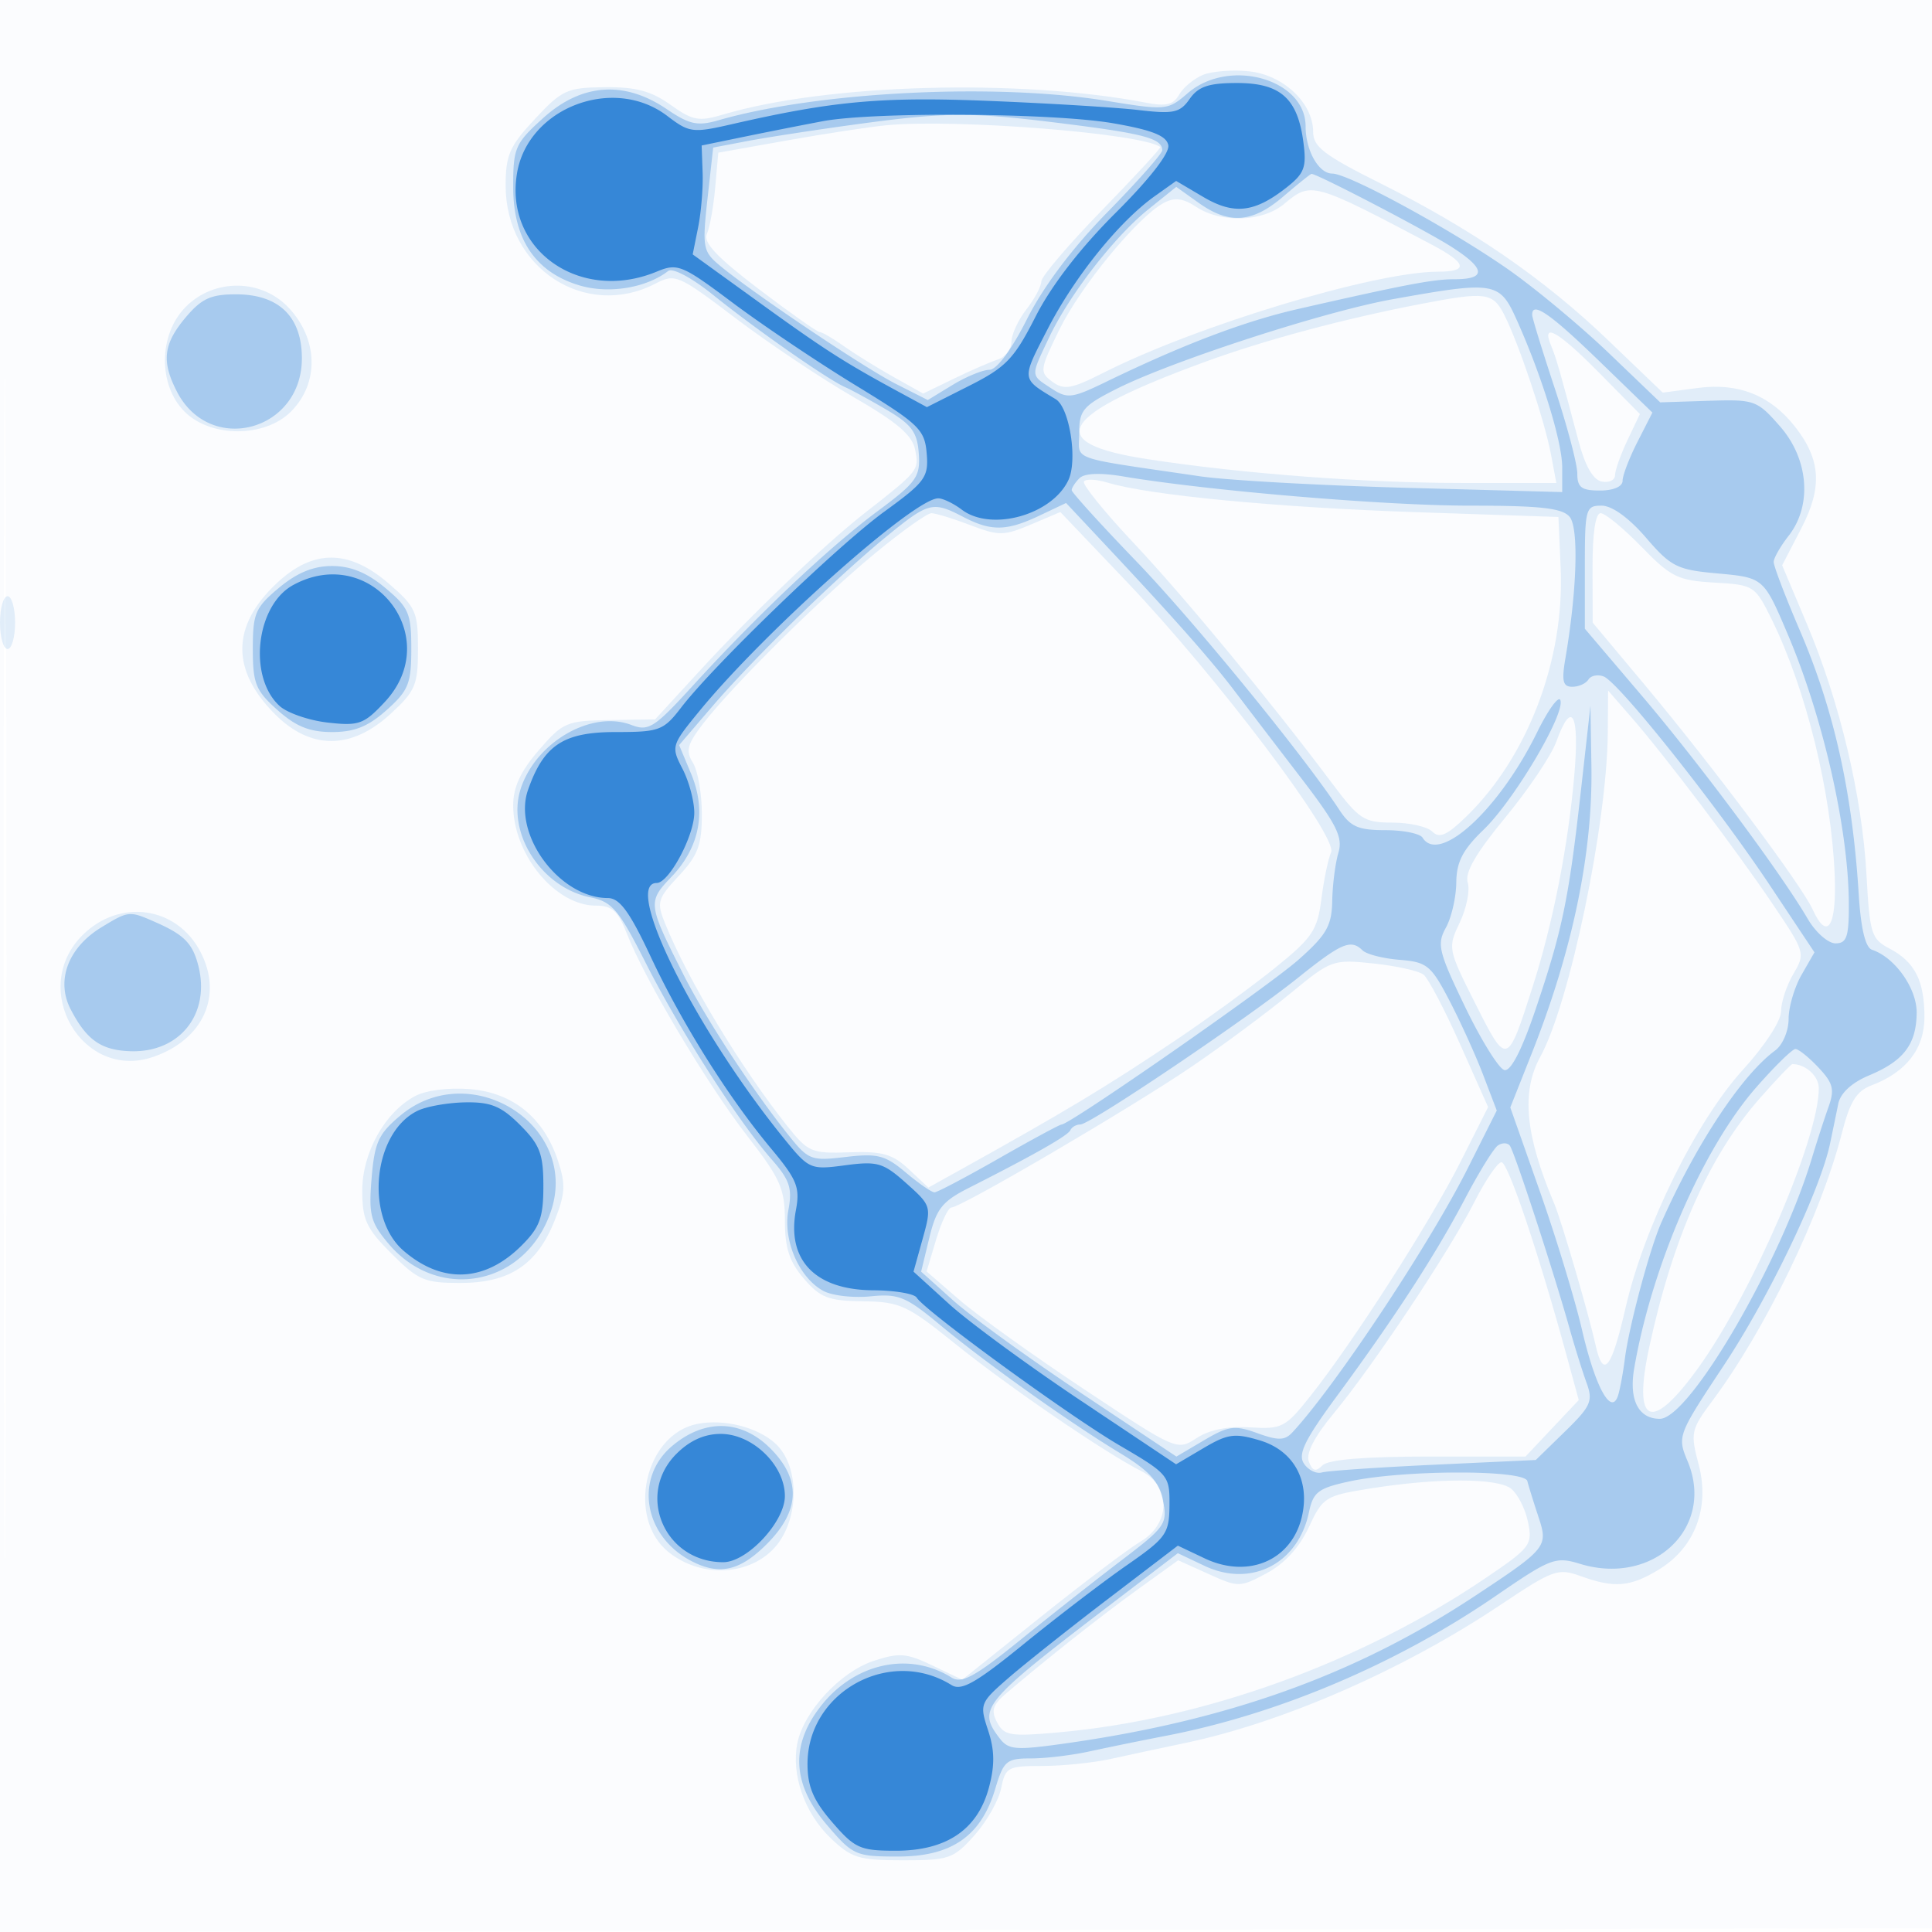
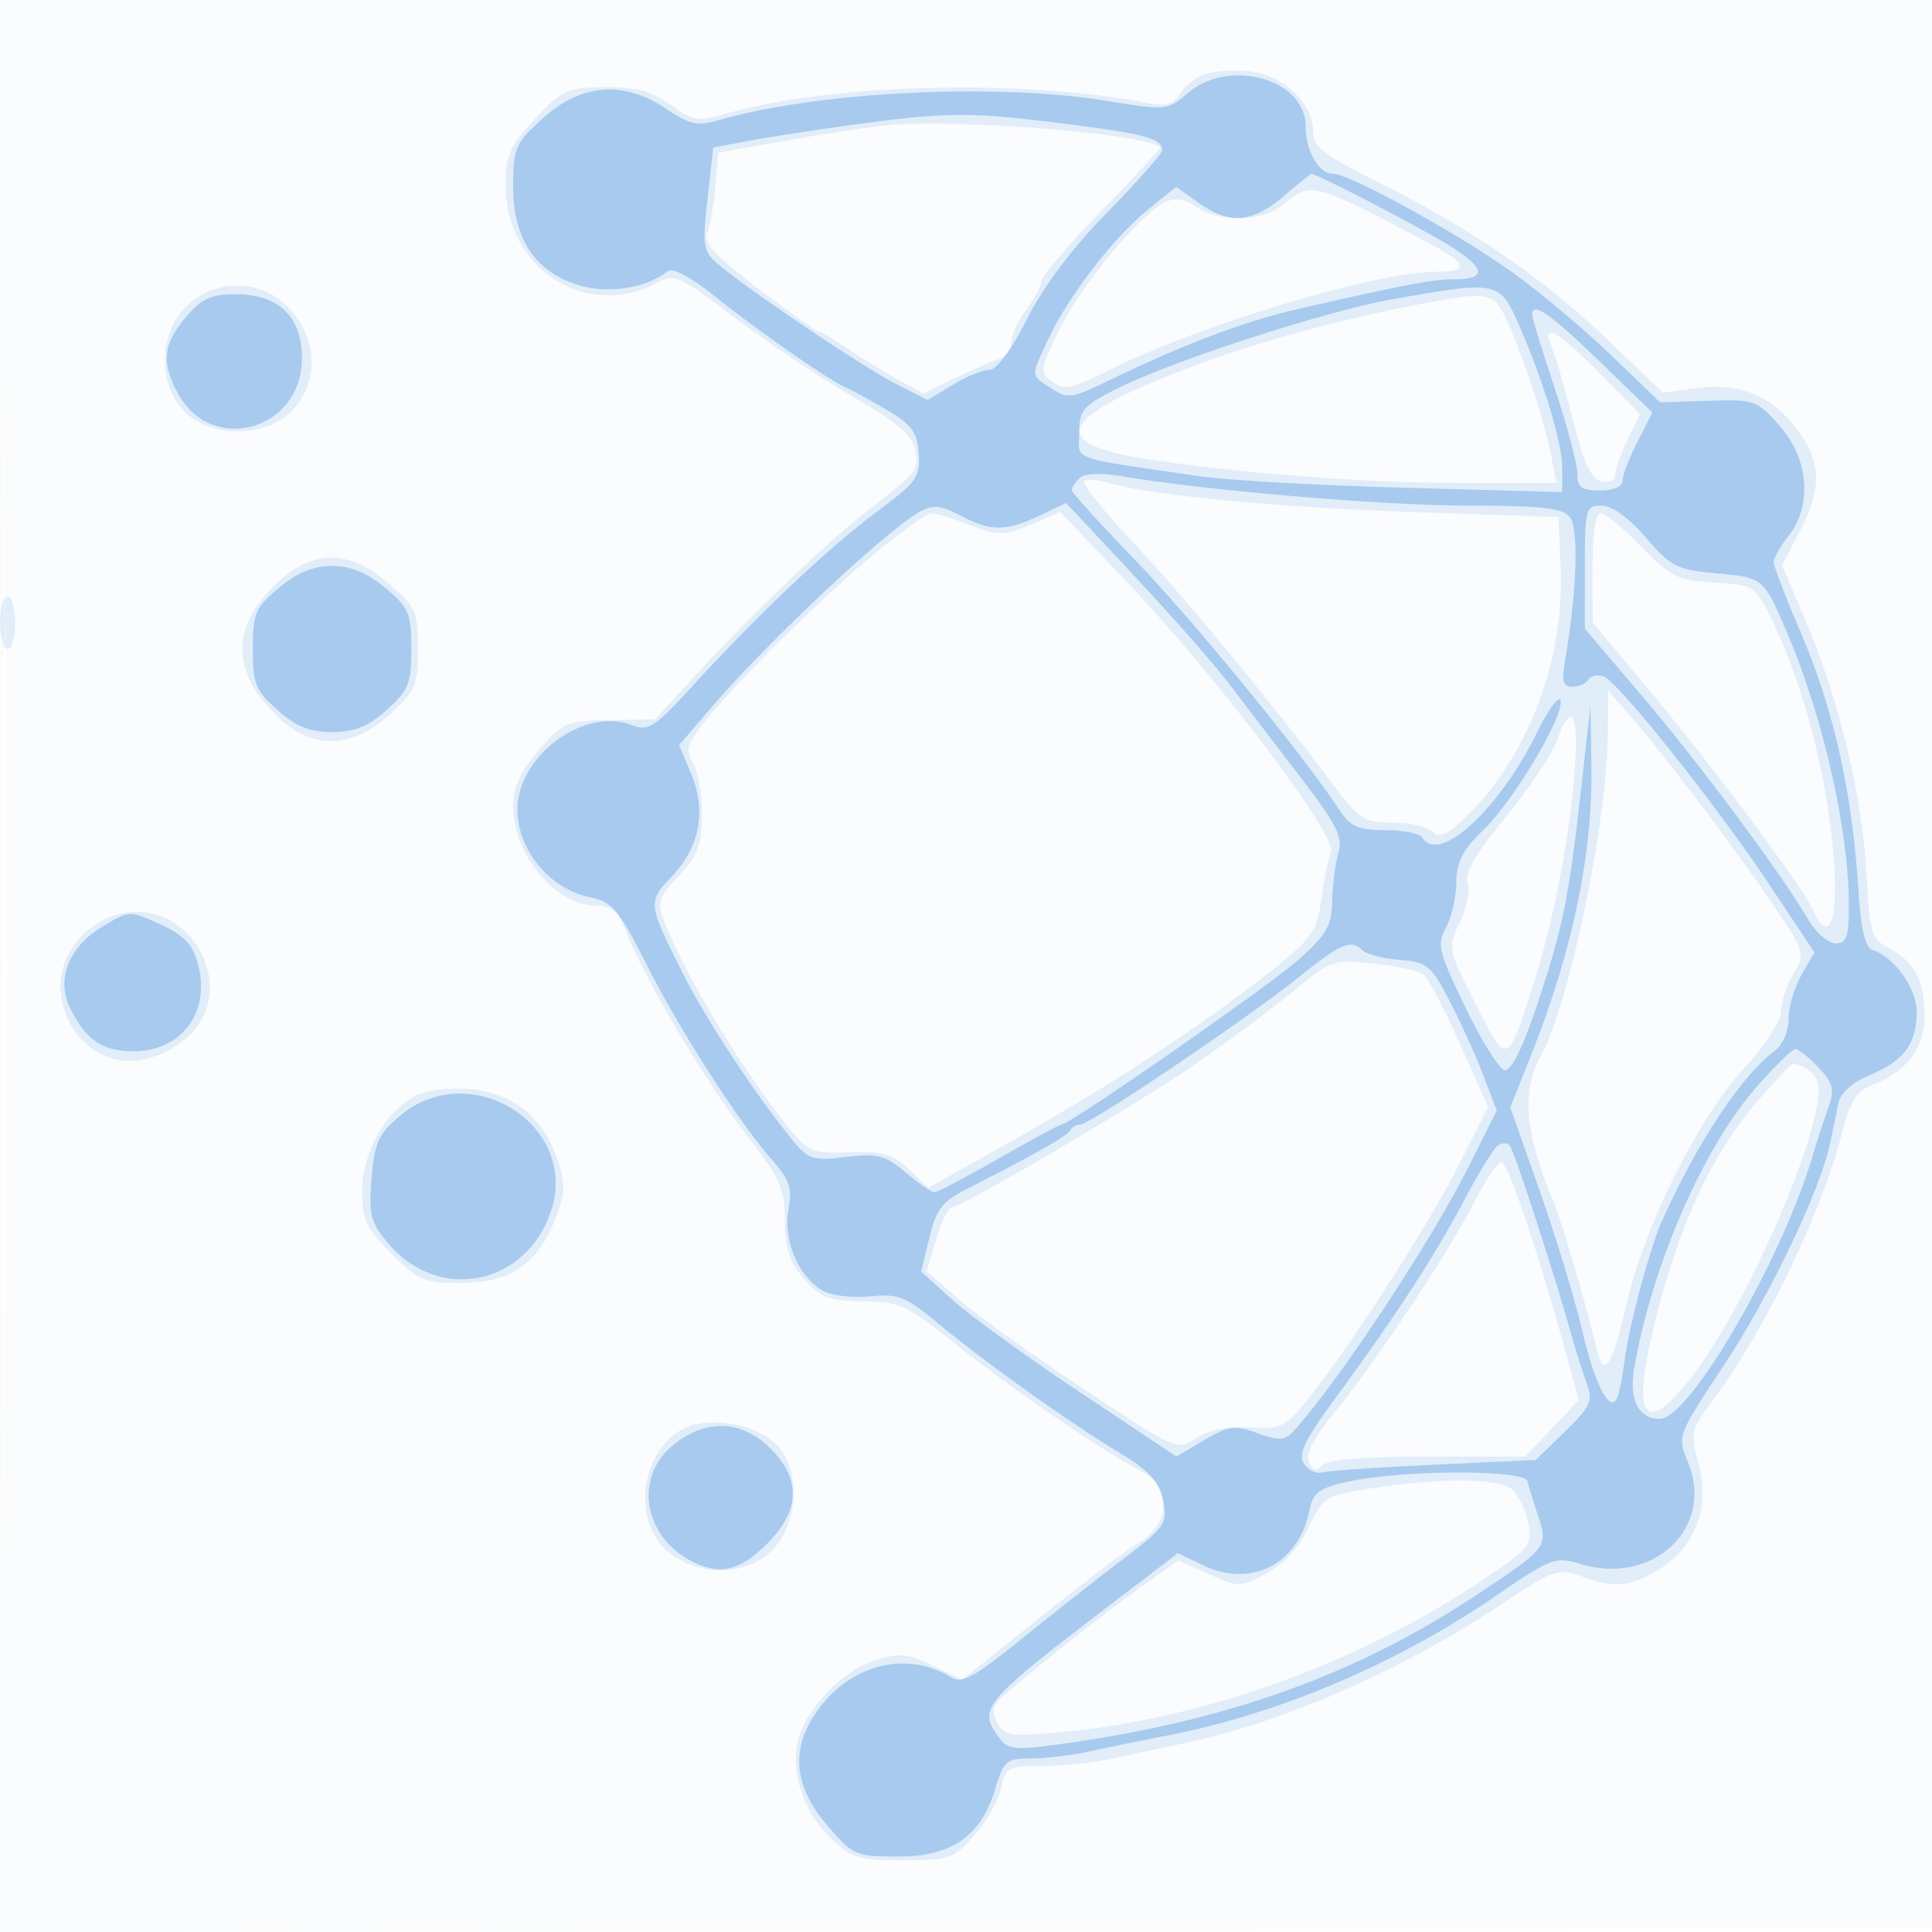
<svg xmlns="http://www.w3.org/2000/svg" width="256" height="256">
  <path fill-opacity=".016" d="M0 128.004v128.004l128.25-.254 128.25-.254.254-127.75L257.008 0H0v128.004m.485.496c0 70.4.119 99.053.265 63.672.146-35.38.146-92.98 0-128C.604 29.153.485 58.1.485 128.5" fill="#1976D2" fill-rule="evenodd" />
  <path fill-opacity=".111" d="M159.335 9.948c-1.19.509-2.592 1.688-3.114 2.622-.731 1.306-1.729 1.547-4.335 1.045-16.74-3.224-42.38-2.511-56.048 1.557-3.244.966-4.042.819-7-1.291-2.558-1.825-4.593-2.368-8.711-2.326-4.984.051-5.654.356-9.25 4.212C67.521 19.364 67 20.55 67 24.593c0 10.904 10.531 17.803 19.833 12.994 2.638-1.365 3.009-1.205 10.647 4.586 4.353 3.301 11.375 7.997 15.605 10.437 5.85 3.374 7.809 5.055 8.185 7.023.516 2.696.483 2.737-6.673 8.337-5.362 4.196-14.936 13.352-21.945 20.986l-5.847 6.369-6.018.087c-5.711.084-6.189.287-9.402 4.005-2.408 2.786-3.385 4.893-3.385 7.299C68 113.229 73.58 120 78.948 120c2.164 0 2.955.711 4.115 3.705 2.332 6.011 10.631 19.958 15.974 26.842 4.365 5.625 4.963 6.971 4.964 11.174.001 3.665.589 5.462 2.522 7.709 2.177 2.532 3.242 2.94 7.829 3 4.905.065 5.836.494 12.229 5.64 7.117 5.729 19.803 14.406 24.669 16.873 3.939 1.998 3.875 6.961-.119 9.321-1.578.932-7.541 5.434-13.25 10.004l-10.381 8.309-3.94-1.886c-3.467-1.659-4.407-1.731-7.831-.601-4.375 1.443-9.237 6.701-10.076 10.894-.832 4.163.956 9.267 4.406 12.573 2.758 2.642 3.739 2.943 9.589 2.943 6.112 0 6.699-.205 9.47-3.306 1.625-1.819 3.219-4.631 3.543-6.25.555-2.774.87-2.944 5.45-2.944 2.673 0 6.779-.424 9.125-.943 2.345-.519 6.739-1.46 9.764-2.092 12.974-2.71 28.957-9.704 41.792-18.289 7.011-4.689 7.649-4.918 10.654-3.832 4.484 1.622 6.564 1.447 10.364-.87 4.779-2.913 6.786-8.205 5.274-13.908-1.121-4.231-1.036-4.62 1.853-8.5 6.996-9.394 14.355-24.621 17.128-35.444 1.062-4.143 1.934-5.551 3.901-6.296 4.629-1.753 7.034-4.853 7.034-9.066 0-4.809-1.283-7.32-4.636-9.077-2.403-1.259-2.618-1.951-3.044-9.769-.564-10.38-3.535-22.895-7.88-33.196l-3.295-7.813 2.526-4.868c2.835-5.466 2.61-9.138-.828-13.51-3.262-4.146-7.487-5.832-12.839-5.122l-4.679.621-7.196-6.903c-8.539-8.189-18.056-14.749-30.231-20.835-7.435-3.716-8.898-4.836-8.898-6.812 0-3.823-3.937-7.539-8.502-8.026-2.199-.234-4.972-.01-6.163.498M117.5 16.592c-2.2.207-8.123 1.11-13.161 2.007l-9.161 1.63-.412 4.635c-.226 2.55-.725 5.32-1.108 6.157-.505 1.103 1.373 3.094 6.841 7.25 4.145 3.151 7.797 5.729 8.114 5.729.318 0 1.773.847 3.233 1.883 1.46 1.036 4.414 2.869 6.566 4.074l3.912 2.191 4.088-1.981c2.248-1.09 4.875-2.234 5.838-2.543.963-.309 1.76-1.363 1.772-2.343.012-.979.902-2.906 1.978-4.281 1.076-1.375 1.966-3.041 1.978-3.702.012-.662 3.621-4.9 8.02-9.419 4.399-4.519 7.887-8.299 7.75-8.4-2.429-1.801-26.989-3.757-36.248-2.887m52.639 10.441c-2.852 2.376-8.302 2.562-11.607.396-1.797-1.177-2.887-1.31-4.347-.528-3.434 1.838-11.008 11.038-13.821 16.788-2.597 5.308-2.641 5.635-.919 6.895 1.546 1.13 2.523.959 6.745-1.18C158.519 43.156 182.199 36 190.545 36c4.087 0 3.831-1.127-.815-3.577-15.834-8.354-15.984-8.395-19.591-5.39M24.636 40.636c-3.632 3.632-3.72 10.371-.181 13.909 3.468 3.468 10.622 3.468 14.09 0 3.772-3.772 3.637-9.611-.319-13.795-3.61-3.818-9.833-3.87-13.59-.114m163.864-.403c-10.25 1.964-20.785 4.78-28.716 7.674-19.529 7.128-21.73 10.783-7.784 12.927 12.567 1.933 28.855 3.164 41.861 3.165l12.362.001-.702-3.75c-.837-4.475-4.239-14.654-6.183-18.5-1.511-2.991-2.453-3.123-10.838-1.517m17.008 5.517c.718 1.74 1.138 3.198 3.669 12.738.87 3.282 1.922 5.103 3.073 5.324.963.184 1.75-.193 1.75-.838 0-.644.741-2.734 1.647-4.643l1.647-3.47-5.363-5.431c-5.461-5.53-7.72-6.824-6.423-3.68m-61.885 18.06c-.232.379 2.732 4.04 6.586 8.135 6.78 7.202 18.162 20.983 26.269 31.805 3.624 4.838 4.254 5.25 8.027 5.25 2.252 0 4.634.539 5.293 1.198.931.931 1.93.489 4.476-1.979 8.149-7.898 13.053-20.792 12.523-32.926L206.5 68.5l-18.815-.633c-18.417-.619-35.475-2.251-40.913-3.913-1.5-.459-2.918-.524-3.149-.144m-27.678 9.512c-7.237 5.975-18.838 17.463-22.739 22.516-2.15 2.784-2.381 3.653-1.392 5.236.652 1.044 1.186 4.107 1.186 6.807 0 4.092-.508 5.451-3.054 8.176-2.843 3.045-2.967 3.482-1.8 6.356 3.046 7.505 9.979 18.992 16.16 26.774 2.765 3.482 3.224 3.677 8.227 3.5 4.387-.155 5.745.231 7.89 2.243l2.59 2.431 3.744-2.081c14.414-8.011 19.78-11.236 29.046-17.461 4.233-2.844 10.172-7.17 13.197-9.613 4.901-3.959 5.564-4.948 6.089-9.074.324-2.548.904-5.339 1.289-6.204.913-2.053-15.195-23.372-27.116-35.885l-8.762-9.198-3.903 1.655c-3.58 1.518-4.245 1.524-8.034.077-2.271-.867-4.59-1.577-5.152-1.577-.562 0-3.922 2.395-7.466 5.322m95.074 1.928l.019 7.25 6.916 8.27c8.965 10.721 20.747 26.479 22.228 29.73 1.943 4.265 3.199 2.305 2.923-4.561-.444-11.022-3.827-24.724-8.381-33.939-2.18-4.411-2.33-4.506-7.565-4.805-4.833-.277-5.752-.729-9.661-4.75C215.122 70 212.688 68 212.089 68c-.687 0-1.082 2.676-1.07 7.25M36.64 77.304c-5.982 5.641-6.043 11.493-.181 17.355 4.715 4.715 10.083 4.705 15.248-.029 3.349-3.07 3.678-3.843 3.678-8.665 0-4.901-.287-5.541-3.859-8.629-5.31-4.59-10.043-4.6-14.886-.032M0 82.5C0 84.425.45 86 1 86s1-1.575 1-3.5S1.55 79 1 79s-1 1.575-1 3.5m213.041 14.587c-.088 12.031-5.048 35.846-8.945 42.946-2.546 4.638-1.999 10.384 1.853 19.467.952 2.245 4.542 14.532 5.479 18.75 1.009 4.549 2.112 3.162 3.977-5 2.443-10.69 9.397-24.778 15.559-31.52 2.86-3.13 5.036-6.463 5.036-7.716 0-1.213.735-3.449 1.633-4.969 1.6-2.71 1.548-2.89-2.678-9.155-4.912-7.283-14.312-19.712-18.824-24.89l-3.05-3.5-.04 5.587m-6.83 1.206c-.655 1.812-3.695 6.329-6.756 10.04-3.896 4.723-5.388 7.303-4.976 8.602.324 1.02-.147 3.398-1.046 5.284-1.614 3.384-1.587 3.525 2.072 10.791 4.171 8.282 4.209 8.271 7.567-2.226 2.696-8.429 4.707-18.632 5.528-28.034.717-8.221-.325-10.165-2.389-4.457m-195.288 25.63c-7.143 7.143.024 19.383 9.43 16.104 6.595-2.299 9.204-8.115 6.225-13.876-3.137-6.066-10.735-7.147-15.655-2.228M171 131.617c-3.025 2.49-8.865 6.829-12.978 9.64-7.821 5.346-30.663 18.743-31.957 18.743-.411 0-1.32 1.906-2.018 4.237l-1.269 4.236 4.361 3.774c2.399 2.076 9.865 7.427 16.592 11.891 12.166 8.074 12.245 8.108 14.823 6.418 1.694-1.11 4.147-1.602 7.08-1.422 4.243.261 4.681.033 8.023-4.179 5.672-7.149 15.851-23.028 19.84-30.948l3.683-7.314-3.709-8.322c-2.039-4.578-4.217-8.728-4.84-9.224-.622-.495-3.606-1.161-6.631-1.48-5.382-.567-5.618-.482-11 3.95m62.188 13.907c-6.699 7.61-11.508 18.429-14.651 32.96-2.243 10.37.253 11.433 6.493 2.766 7.154-9.936 15.97-30.388 15.97-37.047 0-1.613-1.735-3.203-3.497-3.203-.183 0-2.125 2.036-4.315 4.524m-178.158-.302c-4.022 2.128-7.03 7.496-7.03 12.544 0 3.858.531 5 3.882 8.352 3.517 3.517 4.373 3.882 9.096 3.882 6.514 0 10.165-2.402 12.492-8.217 1.436-3.588 1.508-4.818.47-7.964-1.883-5.707-5.954-9.029-11.643-9.504-2.794-.232-5.828.146-7.267.907m140.344 14.028c-3.307 6.526-13.379 21.668-18.635 28.011-2.583 3.118-3.725 5.333-3.309 6.418.484 1.262.913 1.378 1.803.488.768-.768 5.56-1.167 14.034-1.167h12.867l3.53-3.742 3.529-3.743-1.641-6.007c-3.691-13.514-7.734-25.508-8.599-25.508-.505 0-2.116 2.363-3.579 5.25m-103 29.431c-6.944 1.391-9.408 12.48-3.774 16.989 4.156 3.325 10.268 3.189 13.764-.306 3.559-3.56 3.763-10.98.386-14.082-2.383-2.189-6.849-3.308-10.376-2.601m89.049 8.574c-5.819.935-6.16 1.153-8 5.111-1.244 2.673-3.21 4.823-5.566 6.084-3.552 1.902-3.742 1.906-7.693.124l-4.051-1.827-5.307 3.823c-4.88 3.516-12.004 9.144-17.499 13.824-1.784 1.52-2.017 2.279-1.18 3.843.939 1.754 1.759 1.885 8.208 1.305 19.267-1.732 40.069-9.272 56.651-20.532 5.82-3.953 6.104-4.333 5.483-7.339-.361-1.744-1.375-3.733-2.254-4.421-1.831-1.433-9.858-1.431-18.792.005" fill="#1976D2" fill-rule="evenodd" />
  <path fill-opacity=".292" d="M157.396 12.336c-2.668 2.295-2.857 2.313-10.806 1.02-14.727-2.396-38.233-1.216-51.381 2.578-2.783.803-3.847.573-6.89-1.492-5.594-3.797-11.265-3.389-16.316 1.174C68.249 19.007 68 19.578 68 24.772c0 6.92 2.941 11.295 8.767 13.04 3.872 1.16 8.843.357 11.768-1.901.598-.461 3.136.893 6 3.201 5.585 4.501 15.192 11.209 17.465 12.195.825.358 3.3 1.71 5.5 3.004 3.295 1.939 4.043 2.957 4.243 5.772.22 3.102-.286 3.81-5.5 7.683-6.387 4.745-15.823 13.659-24.404 23.054-5.142 5.631-5.891 6.111-8.182 5.24-5.254-1.998-12.606 2.226-14.649 8.415-1.936 5.866 2.685 13.111 9.201 14.424 2.908.587 3.768 1.607 7.394 8.777 4.479 8.855 12.204 20.896 16.674 25.986 2.363 2.692 2.727 3.8 2.19 6.662-.751 4.005 1.416 9.008 4.654 10.741 1.155.618 3.963.936 6.24.706 3.678-.372 4.696.045 9.139 3.74 6.079 5.056 17.105 12.91 23.911 17.032 3.888 2.355 5.174 3.776 5.687 6.284.627 3.062.326 3.496-5.467 7.903-3.372 2.565-9.449 7.349-13.503 10.631-5.921 4.792-7.7 5.763-9.033 4.93-5.69-3.553-13.003-1.9-17.463 3.947-3.93 5.152-3.62 10.247.946 15.582 3.442 4.022 3.799 4.18 9.423 4.18 7.097 0 10.996-2.71 12.863-8.941 1.122-3.745 1.488-4.059 4.733-4.059 1.935 0 5.404-.414 7.71-.919a517.747 517.747 0 0110.193-2.079c14.9-2.877 30.575-9.527 43.711-18.545 7.268-4.989 7.908-5.233 11.136-4.243 9.735 2.988 17.939-4.807 14.279-13.567-1.395-3.339-1.35-3.458 4.811-12.759 6.006-9.064 12.764-23.189 14.061-29.388.345-1.65.832-4.01 1.082-5.244.288-1.418 1.792-2.802 4.085-3.761 4.586-1.916 6.263-4.121 6.303-8.29.031-3.234-2.877-7.341-5.915-8.354-.88-.293-1.48-2.806-1.766-7.398-.839-13.468-3.272-24.375-7.781-34.872-1.928-4.49-3.496-8.595-3.484-9.122.012-.528.902-2.084 1.978-3.459 3.151-4.028 2.666-10.172-1.146-14.513-3.041-3.465-3.356-3.576-9.506-3.377l-6.361.206-6.743-6.465c-3.709-3.556-9.669-8.526-13.244-11.045C192.559 30.563 178.7 23 176.532 23c-1.803 0-3.532-3.064-3.532-6.26 0-6.264-10.121-9.121-15.604-4.404M113 16.535c-5.225.717-11.525 1.69-14 2.161l-4.5.858-.755 6.809c-.7 6.317-.592 6.946 1.5 8.714 4.127 3.488 19.195 13.626 23.474 15.794l4.218 2.138 3.282-2.001c1.804-1.1 4.001-2.002 4.881-2.004.972-.003 2.936-2.656 5-6.754 2.173-4.313 6.017-9.419 10.65-14.143 3.988-4.066 7.25-7.752 7.25-8.191 0-1.553-2.357-2.197-12.87-3.517-12.651-1.588-15.68-1.573-28.13.136m57.038 9.506c-4.097 3.501-7.146 3.73-11.204.841l-2.974-2.118-3.68 2.958c-4.529 3.64-10.507 11.36-13.178 17.017-2.467 5.224-2.482 4.9.313 6.732 2.125 1.392 2.723 1.32 7.25-.876 10.204-4.948 18.315-8.026 25.435-9.651C186.284 37.685 189.886 37 192.75 37c4.288 0 4.107-1.434-.553-4.376-3.583-2.261-17.827-9.671-18.422-9.583-.151.022-1.833 1.372-3.737 3M184.5 39.655c-9.074 1.631-29.367 8.23-36.642 11.917-4.355 2.207-4.858 2.809-4.858 5.815 0 3.73-1.71 3.118 16 5.724 3.575.526 15.838 1.212 27.25 1.524l20.75.567v-3.284c0-3.402-2.748-12.279-6.089-19.668-2.222-4.916-2.899-5.023-16.411-2.595M24.589 42.077c-2.947 3.502-3.214 5.814-1.136 9.832C27.839 60.39 40 57.139 40 47.486 40 41.963 36.953 39 31.274 39c-3.346 0-4.57.563-6.685 3.077m178.436-.327c.014.413 1.364 4.797 3 9.743C207.661 56.44 209 61.502 209 62.743c0 1.841.553 2.257 3 2.257 1.781 0 3-.523 3-1.289 0-.708.89-3.033 1.977-5.165l1.976-3.878-7.054-6.834c-6.527-6.323-8.937-7.975-8.874-6.084m-59.989 21.614c-.57.57-1.033 1.284-1.03 1.586.003.302 3.828 4.517 8.501 9.365 7.626 7.913 22.25 25.806 26.935 32.956 1.491 2.276 2.506 2.729 6.114 2.729 2.379 0 4.604.45 4.944 1 2.208 3.572 10.155-3.742 15.174-13.965 1.476-3.005 2.866-4.916 3.089-4.246.62 1.86-6.158 13.276-10.186 17.157-2.759 2.659-3.585 4.259-3.612 7-.02 1.955-.641 4.645-1.38 5.98-1.215 2.194-.972 3.195 2.553 10.5 2.143 4.44 4.486 8.205 5.207 8.364.842.187 2.314-2.676 4.114-8 3.549-10.498 4.4-14.586 5.994-28.79l1.29-11.5.128 8c.186 11.547-2.494 24.44-7.923 38.122l-2.826 7.122 3.899 11.067c2.144 6.087 4.663 14.357 5.597 18.378 1.772 7.622 3.879 11.476 4.777 8.739.257-.786.669-3.003.914-4.928.542-4.26 3.307-14.577 4.825-18 4.615-10.411 10.664-19.552 15.089-22.807.984-.724 1.777-2.583 1.777-4.169 0-1.574.771-4.205 1.714-5.848l1.713-2.985-5.885-8.846c-7.077-10.637-20.048-26.942-22.043-27.707-.789-.303-1.701-.12-2.026.406-.325.526-1.289.956-2.141.956-1.239 0-1.422-.754-.91-3.75 1.538-9.007 1.789-17.291.569-18.761-.97-1.169-3.845-1.489-13.363-1.491-11.192-.002-34.629-1.983-45.842-3.875-2.987-.504-5.094-.415-5.75.241m-25.554 7.709c-6.579 5.378-17.641 16.17-23.106 22.541l-4.387 5.115 1.586 3.797c2.061 4.932 1.155 9.729-2.575 13.632-3.214 3.362-3.186 3.586 1.59 13.03 2.905 5.744 9.013 15.1 13.71 21.001 2.822 3.546 3.124 3.667 7.766 3.117 4.215-.499 5.227-.237 7.958 2.061 1.721 1.448 3.432 2.63 3.803 2.626.37-.005 4.212-2.03 8.538-4.5 4.326-2.471 8.067-4.493 8.313-4.493 1.09 0 27.426-18.321 31.382-21.831 3.717-3.299 4.404-4.495 4.468-7.783.041-2.137.409-5.011.818-6.386.619-2.081-.229-3.766-5.051-10.052a3345.991 3345.991 0 01-8.79-11.5c-3.066-4.041-8.073-9.697-17.125-19.343l-5.119-5.457-3.532 1.676c-4.341 2.06-6.403 2.095-10.093.17-4.047-2.111-4.585-1.974-10.154 2.579M210 75.155v8.155l7.592 8.926c7.634 8.976 18.409 23.47 21.94 29.514 1.045 1.787 2.702 3.25 3.684 3.25 1.488 0 1.781-.871 1.764-5.25-.037-9.848-3.408-24.703-8.113-35.75-3.177-7.46-3.183-7.465-9.357-8.023-5.287-.478-6.096-.886-9.424-4.75-2.248-2.61-4.491-4.227-5.863-4.227-2.116 0-2.223.394-2.223 8.155M36.962 77.89c-3.134 2.617-3.462 3.383-3.462 8.082 0 4.6.372 5.525 3.266 8.11C39.211 96.267 41.028 97 44 97c2.972 0 4.789-.733 7.234-2.918 2.894-2.585 3.266-3.51 3.266-8.11 0-4.699-.328-5.465-3.462-8.082C48.639 75.888 46.477 75 44 75c-2.477 0-4.639.888-7.038 2.89M13.42 122.885c-4.39 2.677-6.027 7.041-4.065 10.835 2.125 4.11 4.064 5.461 7.994 5.573 6.517.185 10.582-5.01 8.915-11.394-.753-2.888-1.873-4.028-5.561-5.661-3.58-1.585-3.629-1.58-7.283.647M172 129.554c-6.969 5.58-27.537 19.446-28.846 19.446-.543 0-1.137.338-1.321.75-.321.723-4.76 3.246-13.466 7.657-3.515 1.78-4.296 2.766-5.223 6.593l-1.09 4.5 4.223 3.794c2.323 2.087 9.933 7.6 16.913 12.252l12.69 8.458 3.667-2.164c3.24-1.912 4.063-2.021 7.065-.936 2.761.999 3.631.978 4.643-.112 5.685-6.124 18.194-24.962 23.22-34.967l3.854-7.674-1.81-4.74c-.995-2.606-3.002-7.028-4.46-9.825-2.433-4.669-2.974-5.112-6.605-5.403-2.174-.174-4.382-.737-4.904-1.25-1.551-1.524-2.771-1.007-8.55 3.621m60.683 14.558c-7.044 8.053-13.824 23.679-16.146 37.214-.715 4.166.563 6.674 3.4 6.674 3.909 0 15.962-20.649 20.136-34.5.663-2.2 1.655-5.255 2.204-6.789.84-2.348.633-3.178-1.314-5.25-1.271-1.354-2.648-2.461-3.06-2.461-.411 0-2.76 2.3-5.22 5.112M53.06 147.808c-2.904 2.425-3.426 3.559-3.819 8.297-.402 4.845-.142 5.859 2.216 8.662 6.664 7.919 18.296 5.571 21.572-4.355 3.725-11.288-10.665-20.371-19.969-12.604m145.408 3.984c-.559.389-2.515 3.561-4.348 7.047-3.87 7.363-9.238 15.633-16.928 26.084-4.295 5.836-5.24 7.761-4.421 9 .574.868 1.647 1.401 2.386 1.186.739-.215 7.418-.675 14.843-1.022l13.5-.631 3.857-3.762c3.452-3.366 3.753-4.048 2.866-6.478-.545-1.494-1.56-4.741-2.256-7.216-2.164-7.698-7.319-23.465-7.916-24.208-.312-.39-1.025-.39-1.583 0M89.077 191.589c-5.093 4.285-3.773 12.031 2.607 15.294 3.683 1.883 6.368 1.265 9.916-2.283 4.429-4.429 4.585-8.569.477-12.677-3.831-3.831-8.696-3.956-13-.334m89.717 4.708c-4.133.897-4.784 1.398-5.357 4.112-1.44 6.818-7.674 9.996-13.854 7.063l-3.512-1.666-9.285 7.088c-16.547 12.632-17.294 13.535-14.374 17.384 1.212 1.597 2.097 1.672 8.718.74 21.607-3.042 38.561-9.138 54.25-19.507 9.605-6.348 9.781-6.566 8.473-10.519-.636-1.92-1.299-4.054-1.473-4.742-.389-1.534-16.452-1.502-23.586.047" fill="#1976D2" fill-rule="evenodd" />
-   <path fill-opacity=".791" d="M157.641 13.102c-1.293 1.847-2.121 2.026-6.807 1.476-2.934-.345-11.859-.889-19.834-1.209-14.216-.57-20.555.005-34 3.082-5.224 1.196-5.655 1.141-8.594-1.096-7.109-5.41-18.429-1.096-19.895 7.582-1.721 10.182 8.335 17.269 18.517 13.051 2.761-1.143 3.328-.91 10.085 4.15 3.938 2.949 11.261 7.866 16.274 10.926 8.384 5.119 9.136 5.84 9.405 9 .269 3.164-.177 3.777-5.633 7.745-6.168 4.485-22.568 20.3-26.9 25.941C87.917 96.8 87.38 97 81.556 97c-6.902 0-9.522 1.736-11.595 7.683-2.055 5.894 4.159 14.301 10.579 14.313 1.565.003 2.888 1.812 5.673 7.754 4.165 8.885 10.29 18.646 15.97 25.453 3.427 4.106 3.843 5.141 3.28 8.145-1.243 6.625 2.559 10.573 10.228 10.62 2.855.018 5.451.452 5.768.966 1.082 1.75 20.179 15.665 26.872 19.58 6.501 3.804 6.668 4.003 6.631 7.944-.035 3.766-.422 4.309-5.672 7.957-3.099 2.153-9.221 6.834-13.605 10.402-6.368 5.183-8.299 6.281-9.61 5.462-8.16-5.096-19.075.889-19.075 10.459 0 2.999.773 4.823 3.269 7.711 2.996 3.466 3.701 3.782 8.434 3.782 6.709 0 10.832-2.792 12.328-8.346.798-2.962.771-4.954-.1-7.595-1.15-3.484-1.078-3.67 2.694-6.948 2.131-1.852 8.054-6.555 13.161-10.452l9.285-7.084 3.549 1.684c5.828 2.766 11.625.226 12.917-5.66 1.036-4.716-1.164-8.638-5.59-9.964-3.344-1.002-4.262-.878-7.46 1.009l-3.648 2.152-12.669-8.464c-6.969-4.655-14.797-10.399-17.397-12.764l-4.727-4.299 1.21-4.348c1.193-4.288 1.164-4.388-2.163-7.36-3.054-2.729-3.816-2.954-8.098-2.386-4.634.615-4.795.544-8.186-3.639C92.075 136.294 82.479 117 87.015 117c1.63 0 4.977-6.248 4.981-9.3.002-1.539-.699-4.159-1.558-5.821-1.533-2.964-1.491-3.108 2.25-7.675 8.694-10.614 28.524-28.259 31.661-28.172.633.017 2.025.692 3.092 1.5 3.903 2.951 11.969.706 14.134-3.934 1.237-2.653.141-9.598-1.689-10.704-4.602-2.78-4.57-2.49-1.048-9.33 3.546-6.886 9.446-14.206 14.151-17.556l2.855-2.033 3.589 2.118c4.063 2.397 6.79 2.092 11.015-1.231 2.412-1.897 2.704-2.69 2.247-6.099-.772-5.754-3.047-7.763-8.793-7.763-3.733 0-5.113.464-6.261 2.102M109 16.063a748.81 748.81 0 00-10.264 2.03l-5.764 1.186.13 3.611c.072 1.985-.195 5.232-.593 7.214l-.723 3.605 8.851 6.395c8.694 6.283 11.207 7.891 18.523 11.86l3.66 1.985 5.58-2.815c4.913-2.478 5.97-3.581 8.84-9.224 2.069-4.068 5.934-9.072 10.577-13.694 4.486-4.465 7.19-7.939 6.99-8.978-.241-1.252-2.155-2.012-7.317-2.905-7.934-1.373-31.719-1.54-38.49-.27M38.856 77.516c-4.95 2.69-6.018 12.217-1.798 16.037 1.024.926 3.895 1.913 6.381 2.193 4.112.463 4.793.218 7.54-2.724 8.038-8.604-1.76-21.135-12.123-15.506m16.493 69.66c-5.928 2.869-7.055 14.1-1.863 18.565 5.134 4.416 10.768 4.159 15.642-.715 2.397-2.397 2.872-3.7 2.872-7.872 0-4.25-.462-5.462-3.077-8.077-2.49-2.49-3.873-3.064-7.25-3.009-2.295.037-5.141.536-6.324 1.108m34.287 45.46C84.214 198.058 88.069 207 95.829 207c3.179 0 8.171-5.355 8.171-8.765 0-4.089-4.279-8.235-8.5-8.235-2.154 0-4.104.877-5.864 2.636" fill="#1976D2" fill-rule="evenodd" />
</svg>